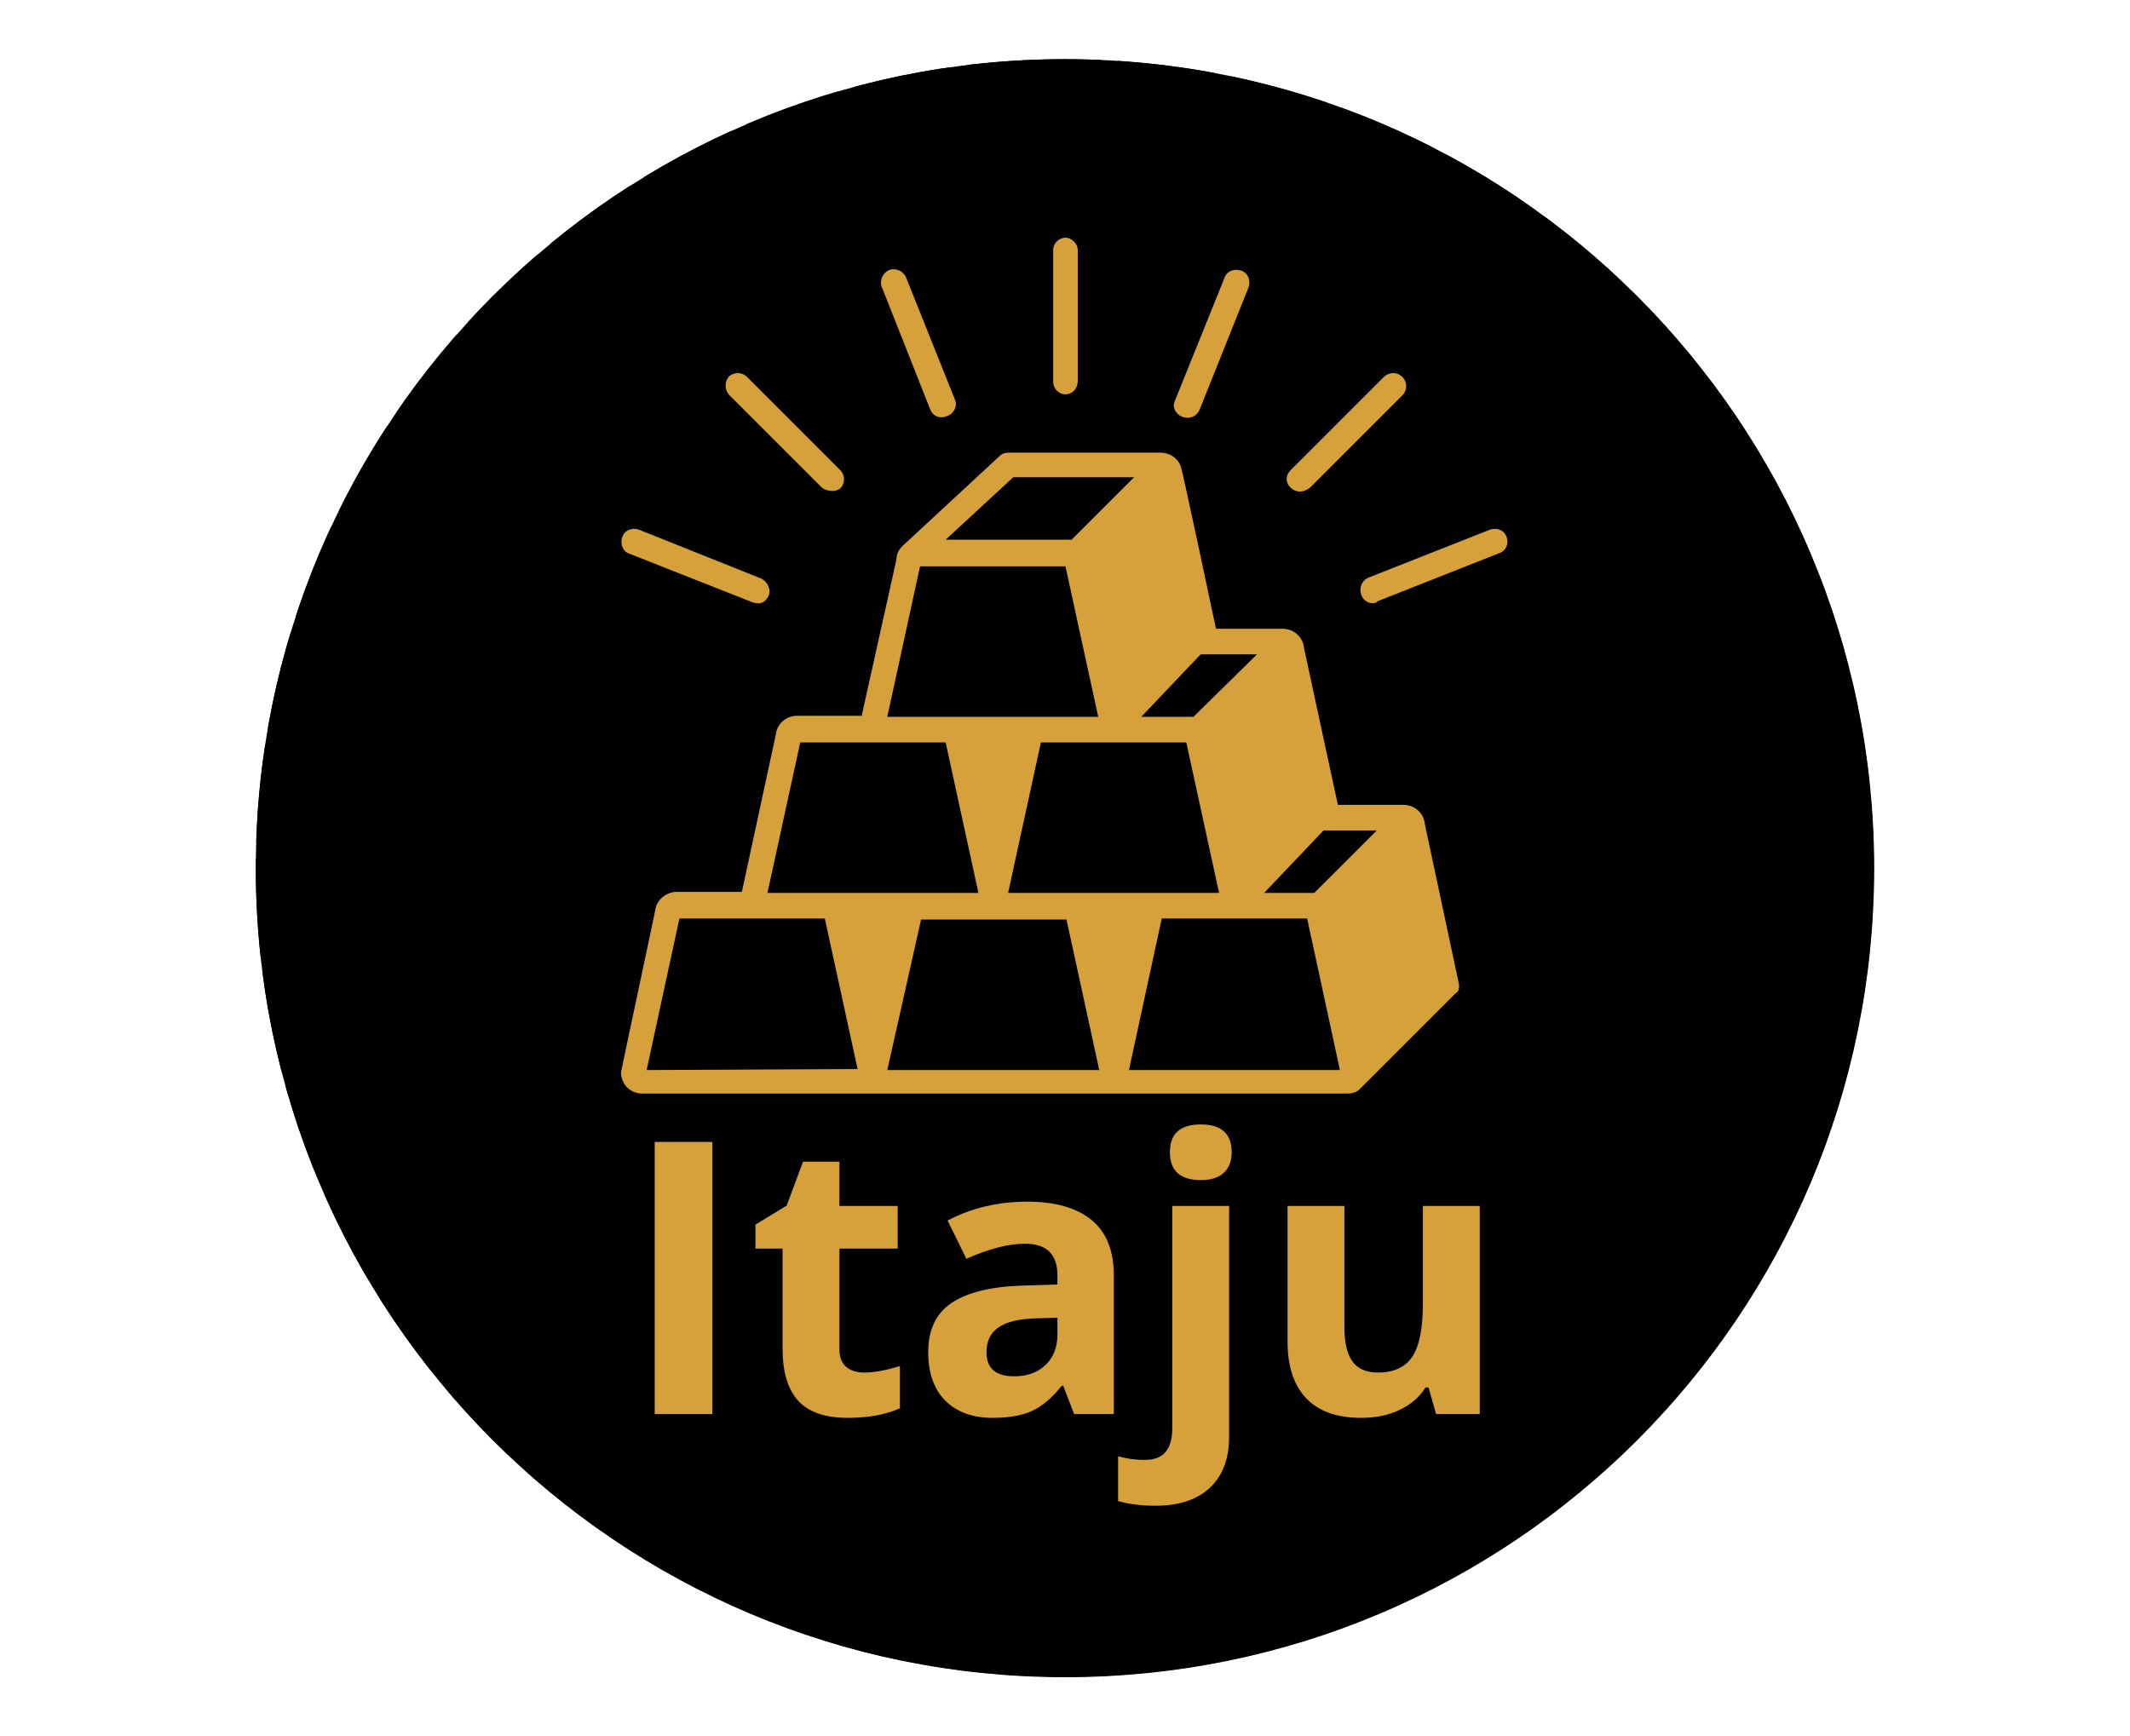
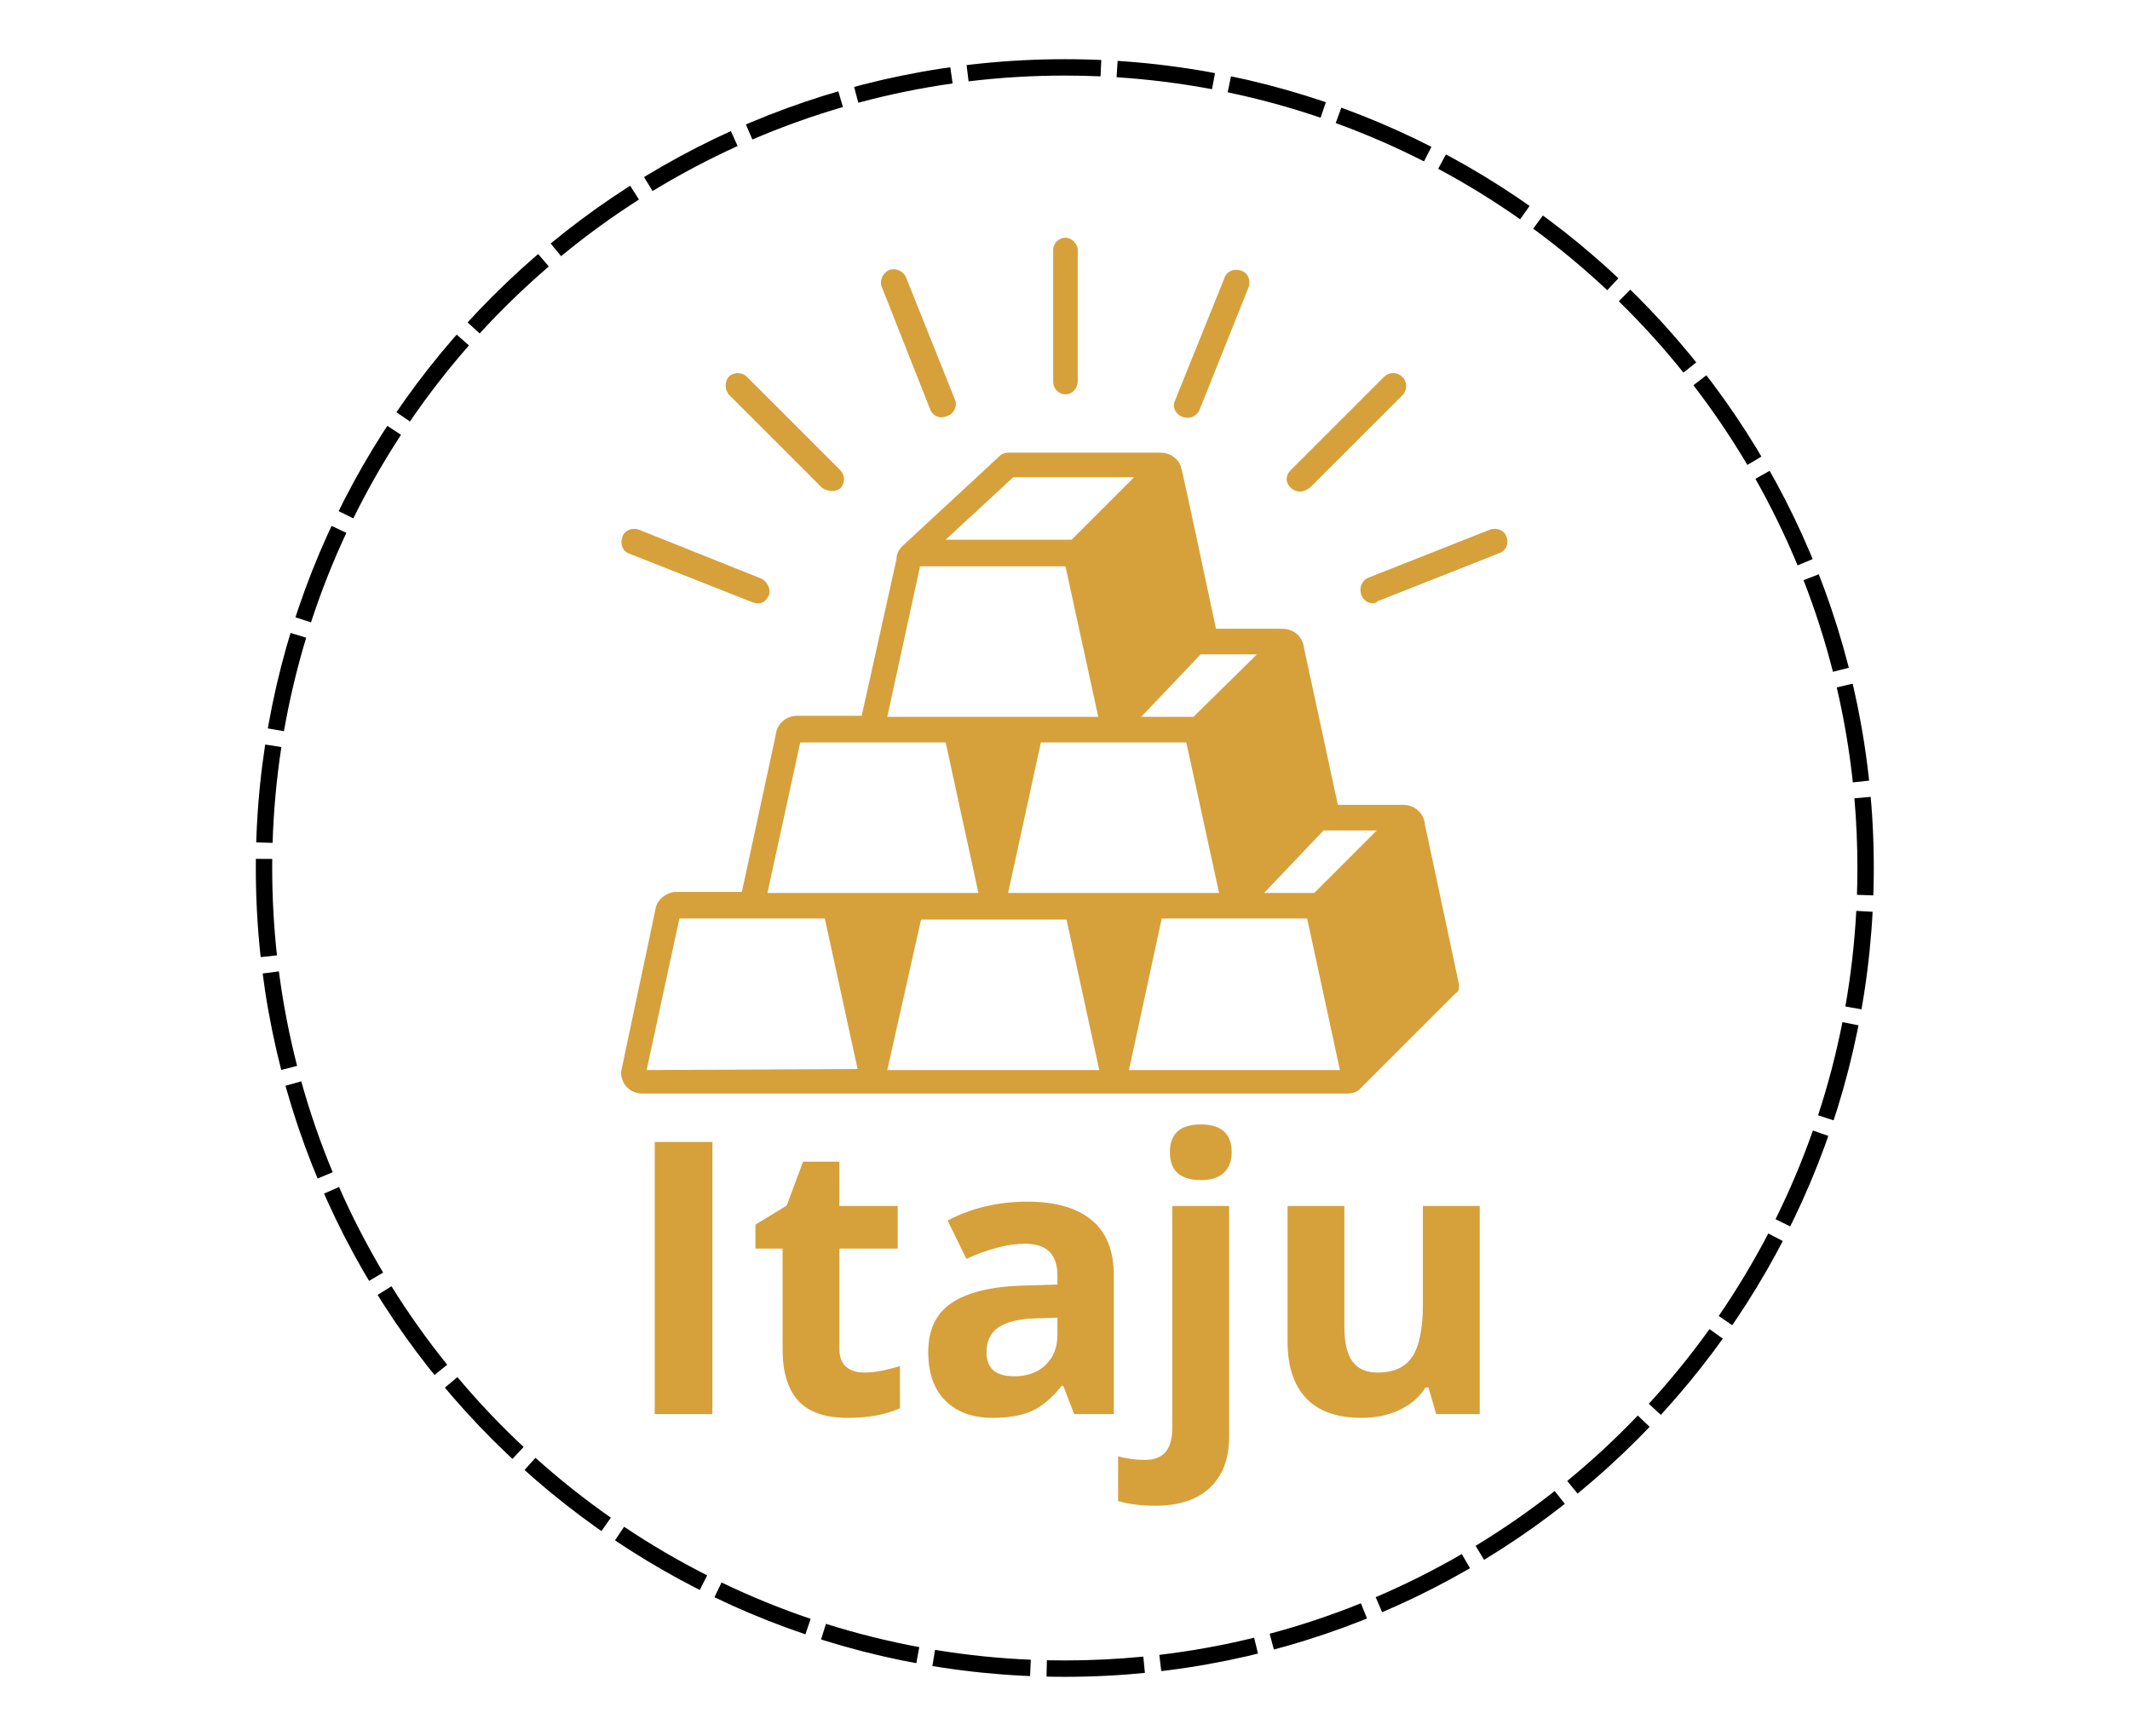
<svg xmlns="http://www.w3.org/2000/svg" width="520" zoomAndPan="magnify" viewBox="0 0 390 318" height="424" preserveAspectRatio="xMidYMid meet" version="1.2">
  <defs>
    <clipPath id="e8f0f1fdc6">
-       <path d="M 46.84 10.84 L 343.16 10.84 L 343.16 307.16 L 46.84 307.16 Z M 46.84 10.84 " />
-     </clipPath>
+       </clipPath>
    <clipPath id="9205351d69">
      <path d="M 195 10.84 C 113.172 10.84 46.84 77.172 46.84 159 C 46.84 240.828 113.172 307.16 195 307.16 C 276.828 307.16 343.16 240.828 343.16 159 C 343.16 77.172 276.828 10.84 195 10.84 Z M 195 10.84 " />
    </clipPath>
    <clipPath id="d3468b9ac0">
      <path d="M 46.84 10.84 L 343.09 10.84 L 343.09 307.09 L 46.84 307.09 Z M 46.84 10.84 " />
    </clipPath>
    <clipPath id="d4ded768d6">
      <path d="M 194.965 10.84 C 113.16 10.84 46.84 77.16 46.84 158.965 C 46.84 240.773 113.16 307.09 194.965 307.09 C 276.773 307.09 343.09 240.773 343.09 158.965 C 343.09 77.16 276.773 10.84 194.965 10.84 Z M 194.965 10.84 " />
    </clipPath>
    <clipPath id="76ab4413cd">
      <path d="M 113.523 82 L 268 82 L 268 200.84 L 113.523 200.84 Z M 113.523 82 " />
    </clipPath>
    <clipPath id="2ef35e8b55">
      <path d="M 192 43.34 L 198 43.34 L 198 73 L 192 73 Z M 192 43.34 " />
    </clipPath>
    <clipPath id="f217bea188">
      <path d="M 113.523 96 L 141 96 L 141 111 L 113.523 111 Z M 113.523 96 " />
    </clipPath>
    <clipPath id="336f583376">
      <path d="M 249 96 L 276.273 96 L 276.273 111 L 249 111 Z M 249 96 " />
    </clipPath>
  </defs>
  <g id="5dceeb6b58">
    <g clip-rule="nonzero" clip-path="url(#e8f0f1fdc6)">
      <g clip-rule="nonzero" clip-path="url(#9205351d69)">
        <path style=" stroke:none;fill-rule:nonzero;fill:#000000;fill-opacity:1;" d="M 46.84 10.84 L 343.16 10.84 L 343.16 307.16 L 46.84 307.16 Z M 46.84 10.84 " />
      </g>
    </g>
    <g clip-rule="nonzero" clip-path="url(#d3468b9ac0)">
      <g clip-rule="nonzero" clip-path="url(#d4ded768d6)">
        <path style=" stroke:none;fill-rule:nonzero;fill:#000000;fill-opacity:1;" d="M 174.422 15.281 C 168.586 16.109 162.832 17.285 157.16 18.812 L 155.602 13.02 C 161.512 11.43 167.504 10.203 173.578 9.344 Z M 154.336 19.602 C 148.691 21.246 143.164 23.23 137.758 25.551 L 135.391 20.039 C 141.02 17.621 146.777 15.555 152.66 13.844 Z M 135.059 26.742 C 129.707 29.172 124.512 31.922 119.484 34.988 L 116.359 29.867 C 121.598 26.672 127.004 23.809 132.582 21.277 Z M 116.992 36.543 C 112.035 39.707 107.285 43.164 102.738 46.91 L 98.922 42.277 C 103.656 38.379 108.602 34.781 113.766 31.488 Z M 100.488 48.801 C 96.02 52.637 91.801 56.727 87.828 61.07 L 83.402 57.023 C 87.539 52.5 91.93 48.242 96.582 44.25 Z M 85.867 63.258 C 81.98 67.688 78.379 72.328 75.059 77.188 L 70.105 73.801 C 73.562 68.742 77.312 63.91 81.359 59.301 Z M 73.426 79.629 C 70.203 84.559 67.289 89.656 64.695 94.934 L 59.312 92.281 C 62.016 86.789 65.047 81.477 68.406 76.344 Z M 63.422 97.582 C 60.926 102.918 58.77 108.383 56.945 113.98 L 51.242 112.121 C 53.141 106.293 55.391 100.602 57.988 95.043 Z M 56.062 116.785 C 54.359 122.406 53.004 128.117 51.992 133.914 L 46.082 132.887 C 47.133 126.848 48.547 120.902 50.324 115.043 Z M 51.52 136.809 C 50.633 142.613 50.094 148.465 49.91 154.363 L 43.914 154.176 C 44.105 148.035 44.664 141.945 45.59 135.902 Z M 49.848 157.305 L 49.84 158.98 C 49.84 164.336 50.129 169.66 50.711 174.961 L 44.746 175.613 C 44.145 170.098 43.84 164.543 43.84 158.949 L 43.852 157.273 Z M 51.062 177.895 C 51.824 183.738 52.938 189.508 54.398 195.203 L 48.59 196.695 C 47.066 190.766 45.906 184.758 45.113 178.672 Z M 55.16 198.035 C 56.738 203.699 58.656 209.246 60.918 214.68 L 55.379 216.984 C 53.027 211.324 51.027 205.547 49.379 199.648 Z M 62.074 217.383 C 64.445 222.766 67.137 227.988 70.148 233.055 L 64.992 236.121 C 61.855 230.848 59.055 225.406 56.586 219.801 Z M 71.68 235.566 C 74.785 240.559 78.188 245.348 81.883 249.934 L 77.211 253.695 C 73.363 248.922 69.82 243.934 66.586 238.734 Z M 83.75 252.203 C 87.531 256.711 91.574 260.977 95.875 264.996 L 91.777 269.379 C 87.301 265.195 83.094 260.754 79.152 256.059 Z M 98.043 266.984 C 102.426 270.918 107.027 274.574 111.848 277.945 L 108.406 282.863 C 103.391 279.348 98.598 275.543 94.035 271.445 Z M 114.273 279.609 C 119.168 282.887 124.234 285.855 129.48 288.512 L 126.77 293.863 C 121.309 291.098 116.031 288.008 110.934 284.594 Z M 132.113 289.812 C 137.418 292.367 142.859 294.586 148.43 296.473 L 146.508 302.152 C 140.703 300.191 135.039 297.879 129.512 295.219 Z M 151.234 297.387 C 156.84 299.156 162.535 300.578 168.32 301.652 L 167.227 307.551 C 161.199 306.43 155.27 304.949 149.43 303.109 Z M 171.207 302.156 C 176.996 303.109 182.84 303.711 188.734 303.961 L 188.48 309.953 C 182.344 309.695 176.262 309.066 170.23 308.074 Z M 191.684 304.055 C 192.777 304.078 193.871 304.09 194.965 304.09 C 199.781 304.09 204.574 303.855 209.34 303.387 L 209.926 309.359 C 204.965 309.848 199.977 310.09 194.965 310.09 C 193.828 310.09 192.688 310.078 191.551 310.051 Z M 212.273 303.07 C 218.129 302.375 223.914 301.328 229.625 299.926 L 231.051 305.754 C 225.102 307.211 219.082 308.301 212.98 309.027 Z M 232.473 299.199 C 238.152 297.684 243.723 295.824 249.18 293.625 L 251.422 299.191 C 245.738 301.48 239.938 303.414 234.02 304.996 Z M 251.887 292.504 C 257.297 290.195 262.551 287.562 267.652 284.605 L 270.66 289.797 C 265.352 292.875 259.879 295.617 254.242 298.02 Z M 270.18 283.105 C 275.207 280.051 280.035 276.703 284.664 273.062 L 288.371 277.773 C 283.555 281.566 278.527 285.055 273.293 288.23 Z M 286.953 271.219 C 291.504 267.488 295.812 263.492 299.879 259.238 L 304.215 263.383 C 299.98 267.812 295.492 271.973 290.758 275.859 Z M 301.891 257.09 C 305.875 252.754 309.578 248.191 313.008 243.41 L 317.883 246.906 C 314.312 251.883 310.457 256.633 306.309 261.148 Z M 314.695 241.004 C 318.031 236.145 321.055 231.109 323.77 225.895 L 329.09 228.668 C 326.262 234.098 323.113 239.34 319.641 244.398 Z M 325.098 223.277 C 327.711 218 329.992 212.59 331.941 207.039 L 337.602 209.027 C 335.57 214.805 333.195 220.445 330.477 225.941 Z M 332.887 204.25 C 334.723 198.66 336.207 192.977 337.348 187.195 L 343.234 188.355 C 342.047 194.375 340.496 200.297 338.586 206.121 Z M 337.883 184.324 C 338.902 178.543 339.566 172.711 339.883 166.82 L 345.871 167.141 C 345.547 173.273 344.852 179.348 343.793 185.363 Z M 340.008 163.879 C 340.062 162.246 340.09 160.605 340.09 158.965 C 340.09 154.691 339.906 150.434 339.539 146.199 L 345.512 145.676 C 345.898 150.086 346.09 154.516 346.09 158.965 C 346.09 160.672 346.062 162.379 346.004 164.078 Z M 339.254 143.285 C 338.625 137.418 337.641 131.621 336.305 125.891 L 342.148 124.531 C 343.539 130.496 344.562 136.531 345.219 142.645 Z M 335.609 123.031 C 334.156 117.332 332.363 111.742 330.223 106.258 L 335.812 104.078 C 338.039 109.789 339.91 115.613 341.422 121.551 Z M 329.133 103.539 C 326.883 98.105 324.312 92.824 321.414 87.691 L 326.637 84.742 C 329.656 90.086 332.336 95.586 334.676 101.246 Z M 319.941 85.145 C 316.945 80.086 313.652 75.219 310.059 70.551 L 314.812 66.895 C 318.555 71.754 321.984 76.82 325.102 82.09 Z M 308.242 68.242 C 304.562 63.648 300.617 59.297 296.406 55.18 L 300.598 50.891 C 304.98 55.176 309.09 59.707 312.926 64.488 Z M 294.281 53.148 C 289.988 49.117 285.473 45.359 280.727 41.879 L 284.277 37.043 C 289.215 40.668 293.918 44.578 298.391 48.773 Z M 278.34 40.164 C 273.52 36.773 268.516 33.691 263.328 30.918 L 266.16 25.629 C 271.559 28.52 276.77 31.727 281.789 35.258 Z M 260.73 29.559 C 255.484 26.887 250.098 24.547 244.57 22.539 L 246.621 16.902 C 252.379 18.992 257.988 21.434 263.453 24.215 Z M 241.797 21.562 C 236.223 19.66 230.555 18.109 224.785 16.906 L 226.012 11.035 C 232.02 12.289 237.926 13.906 243.73 15.883 Z M 221.914 16.336 C 216.148 15.254 210.324 14.523 204.441 14.145 L 204.828 8.156 C 210.953 8.551 217.016 9.312 223.02 10.441 Z M 201.508 13.984 C 199.332 13.887 197.152 13.84 194.965 13.84 C 189.051 13.84 183.176 14.191 177.344 14.898 L 176.625 8.941 C 182.695 8.207 188.809 7.84 194.965 7.84 C 197.238 7.84 199.508 7.891 201.773 7.992 Z M 201.508 13.984 " />
      </g>
    </g>
    <g clip-rule="nonzero" clip-path="url(#76ab4413cd)">
      <path style=" stroke:none;fill-rule:nonzero;fill:#d6a13b;fill-opacity:1;" d="M 267.086 180.027 L 260.898 150.965 C 260.711 148.902 259.023 147.402 256.961 147.402 L 244.961 147.402 L 238.773 118.715 C 238.586 116.652 236.898 115.152 234.836 115.152 L 222.648 115.152 C 222.648 115.152 216.461 85.902 216.273 85.715 C 215.898 84.027 214.211 82.902 212.523 82.902 L 184.586 82.902 C 184.023 82.902 183.461 83.09 183.086 83.465 L 165.273 99.965 C 164.523 100.715 164.148 101.465 164.148 102.402 L 157.773 131.09 L 145.961 131.09 C 143.898 131.09 142.211 132.59 142.023 134.652 L 135.836 163.34 L 123.836 163.34 C 122.148 163.34 120.461 164.652 120.086 166.152 C 120.086 166.34 113.711 196.152 113.711 196.34 C 113.711 198.59 115.398 200.277 117.648 200.277 L 246.648 200.277 C 247.398 200.277 248.336 200.09 248.898 199.527 C 249.461 198.965 266.523 181.902 266.523 181.902 C 267.086 181.715 267.273 180.777 267.086 180.027 Z M 252.086 152.09 L 240.648 163.527 L 231.461 163.527 L 242.336 152.09 Z M 184.586 163.527 L 190.586 135.965 L 217.211 135.965 L 223.211 163.527 Z M 230.148 119.84 L 218.523 131.277 C 218.336 131.277 208.961 131.277 208.961 131.277 L 219.836 119.84 Z M 185.523 87.402 L 207.648 87.402 L 196.211 98.84 L 173.148 98.84 Z M 168.461 103.715 L 195.086 103.715 L 201.086 131.277 L 162.461 131.277 Z M 146.523 135.965 L 173.148 135.965 L 179.148 163.527 L 140.523 163.527 Z M 118.398 195.965 L 124.398 168.215 L 151.023 168.215 L 157.023 195.777 Z M 162.461 195.965 L 168.648 168.402 L 195.273 168.402 L 201.273 195.965 Z M 206.711 195.965 L 212.711 168.215 L 239.336 168.215 L 245.336 195.965 Z M 206.711 195.965 " />
    </g>
    <path style=" stroke:none;fill-rule:nonzero;fill:#d6a13b;fill-opacity:1;" d="M 216.461 76.34 C 215.148 75.777 214.586 74.465 215.148 73.34 L 224.148 51.027 C 224.523 49.715 225.836 49.152 227.148 49.527 C 228.461 49.902 229.023 51.215 228.648 52.527 C 228.648 52.527 219.648 75.027 219.648 75.027 C 219.273 75.965 218.148 76.902 216.461 76.34 Z M 216.461 76.34 " />
    <g clip-rule="nonzero" clip-path="url(#2ef35e8b55)">
      <path style=" stroke:none;fill-rule:nonzero;fill:#d6a13b;fill-opacity:1;" d="M 195.086 72.215 C 193.773 72.215 192.836 71.09 192.836 69.965 L 192.836 45.777 C 192.836 44.465 193.961 43.527 195.086 43.527 C 196.211 43.527 197.336 44.652 197.336 45.777 L 197.336 69.777 C 197.336 71.09 196.398 72.215 195.086 72.215 Z M 195.086 72.215 " />
    </g>
    <path style=" stroke:none;fill-rule:nonzero;fill:#d6a13b;fill-opacity:1;" d="M 150.461 89.277 L 133.586 72.402 C 132.648 71.465 132.648 69.965 133.398 69.027 C 134.336 68.09 135.836 68.09 136.773 69.027 L 153.836 86.09 C 154.773 87.027 154.773 88.527 153.836 89.465 C 152.523 90.402 150.836 89.652 150.461 89.277 Z M 150.461 89.277 " />
    <g clip-rule="nonzero" clip-path="url(#f217bea188)">
      <path style=" stroke:none;fill-rule:nonzero;fill:#d6a13b;fill-opacity:1;" d="M 137.711 110.277 L 115.398 101.465 C 114.086 101.09 113.523 99.777 113.898 98.465 C 114.273 97.152 115.586 96.59 116.898 96.965 C 116.898 96.965 139.398 105.965 139.398 105.965 C 140.523 106.527 141.273 108.027 140.711 109.152 C 139.773 111.027 138.273 110.465 137.711 110.277 Z M 137.711 110.277 " />
    </g>
    <path style=" stroke:none;fill-rule:nonzero;fill:#d6a13b;fill-opacity:1;" d="M 170.336 75.027 L 161.523 52.715 C 160.961 51.59 161.523 50.09 162.648 49.527 C 163.773 48.965 165.273 49.527 165.836 50.652 C 165.836 50.652 174.836 73.152 174.836 73.152 C 175.398 74.277 174.648 75.777 173.523 76.152 C 171.836 76.902 170.711 75.965 170.336 75.027 Z M 170.336 75.027 " />
    <path style=" stroke:none;fill-rule:nonzero;fill:#d6a13b;fill-opacity:1;" d="M 238.023 90.027 C 236.711 90.027 235.586 88.902 235.586 87.777 C 235.586 87.215 235.773 86.652 236.336 86.09 L 253.398 69.027 C 254.336 68.09 255.836 68.09 256.773 69.027 C 257.711 69.965 257.711 71.465 256.773 72.402 L 239.898 89.277 C 239.148 89.84 238.586 90.027 238.023 90.027 Z M 238.023 90.027 " />
    <g clip-rule="nonzero" clip-path="url(#336f583376)">
      <path style=" stroke:none;fill-rule:nonzero;fill:#d6a13b;fill-opacity:1;" d="M 251.336 110.465 C 250.023 110.465 249.086 109.34 249.086 108.027 C 249.086 107.09 249.648 106.152 250.586 105.777 L 272.898 96.965 C 274.211 96.59 275.523 97.152 275.898 98.465 C 276.273 99.59 275.711 100.902 274.586 101.277 L 252.273 110.09 C 251.898 110.465 251.711 110.465 251.336 110.465 Z M 251.336 110.465 " />
    </g>
    <g style="fill:#d6a13b;fill-opacity:1;">
      <g transform="translate(113.597, 258.975)">
        <path style="stroke:none" d="M 6.281 0 L 6.281 -49.844 L 16.844 -49.844 L 16.844 0 Z M 6.281 0 " />
      </g>
    </g>
    <g style="fill:#d6a13b;fill-opacity:1;">
      <g transform="translate(136.711, 258.975)">
        <path style="stroke:none" d="M 21.516 -7.609 C 23.328 -7.609 25.508 -8.004 28.062 -8.797 L 28.062 -1.062 C 25.469 0.102 22.285 0.688 18.516 0.688 C 14.359 0.688 11.328 -0.363 9.422 -2.469 C 7.523 -4.57 6.578 -7.727 6.578 -11.938 L 6.578 -30.312 L 1.609 -30.312 L 1.609 -34.703 L 7.328 -38.188 L 10.328 -46.234 L 16.984 -46.234 L 16.984 -38.125 L 27.656 -38.125 L 27.656 -30.312 L 16.984 -30.312 L 16.984 -11.938 C 16.984 -10.457 17.395 -9.363 18.219 -8.656 C 19.051 -7.957 20.148 -7.609 21.516 -7.609 Z M 21.516 -7.609 " />
      </g>
    </g>
    <g style="fill:#d6a13b;fill-opacity:1;">
      <g transform="translate(167.019, 258.975)">
        <path style="stroke:none" d="M 29.656 0 L 27.656 -5.188 L 27.375 -5.188 C 25.625 -2.977 23.82 -1.445 21.969 -0.594 C 20.125 0.258 17.711 0.688 14.734 0.688 C 11.066 0.688 8.18 -0.359 6.078 -2.453 C 3.984 -4.547 2.938 -7.523 2.938 -11.391 C 2.938 -15.43 4.348 -18.41 7.172 -20.328 C 10.004 -22.254 14.273 -23.32 19.984 -23.531 L 26.594 -23.734 L 26.594 -25.406 C 26.594 -29.27 24.613 -31.203 20.656 -31.203 C 17.613 -31.203 14.035 -30.281 9.922 -28.438 L 6.484 -35.453 C 10.867 -37.754 15.734 -38.906 21.078 -38.906 C 26.191 -38.906 30.109 -37.789 32.828 -35.562 C 35.555 -33.332 36.922 -29.945 36.922 -25.406 L 36.922 0 Z M 26.594 -17.656 L 22.578 -17.531 C 19.547 -17.438 17.289 -16.891 15.812 -15.891 C 14.344 -14.891 13.609 -13.363 13.609 -11.312 C 13.609 -8.383 15.289 -6.922 18.656 -6.922 C 21.062 -6.922 22.984 -7.613 24.422 -9 C 25.867 -10.383 26.594 -12.227 26.594 -14.531 Z M 26.594 -17.656 " />
      </g>
    </g>
    <g style="fill:#d6a13b;fill-opacity:1;">
      <g transform="translate(209.191, 258.975)">
        <path style="stroke:none" d="M 2.391 16.781 C -0.273 16.781 -2.562 16.492 -4.469 15.922 L -4.469 7.734 C -2.875 8.172 -1.25 8.391 0.406 8.391 C 2.156 8.391 3.43 7.898 4.234 6.922 C 5.047 5.941 5.453 4.5 5.453 2.594 L 5.453 -38.125 L 15.859 -38.125 L 15.859 4.125 C 15.859 8.164 14.688 11.285 12.344 13.484 C 10 15.68 6.68 16.781 2.391 16.781 Z M 5.016 -47.969 C 5.016 -51.352 6.898 -53.047 10.672 -53.047 C 14.441 -53.047 16.328 -51.352 16.328 -47.969 C 16.328 -46.352 15.852 -45.098 14.906 -44.203 C 13.969 -43.305 12.555 -42.859 10.672 -42.859 C 6.898 -42.859 5.016 -44.562 5.016 -47.969 Z M 5.016 -47.969 " />
      </g>
    </g>
    <g style="fill:#d6a13b;fill-opacity:1;">
      <g transform="translate(230.499, 258.975)">
        <path style="stroke:none" d="M 32.453 0 L 31.062 -4.875 L 30.516 -4.875 C 29.398 -3.102 27.816 -1.734 25.766 -0.766 C 23.723 0.203 21.395 0.688 18.781 0.688 C 14.301 0.688 10.926 -0.508 8.656 -2.906 C 6.383 -5.312 5.25 -8.766 5.25 -13.266 L 5.25 -38.125 L 15.656 -38.125 L 15.656 -15.859 C 15.656 -13.109 16.141 -11.047 17.109 -9.672 C 18.086 -8.297 19.645 -7.609 21.781 -7.609 C 24.695 -7.609 26.801 -8.578 28.094 -10.516 C 29.383 -12.461 30.031 -15.688 30.031 -20.188 L 30.031 -38.125 L 40.438 -38.125 L 40.438 0 Z M 32.453 0 " />
      </g>
    </g>
  </g>
</svg>